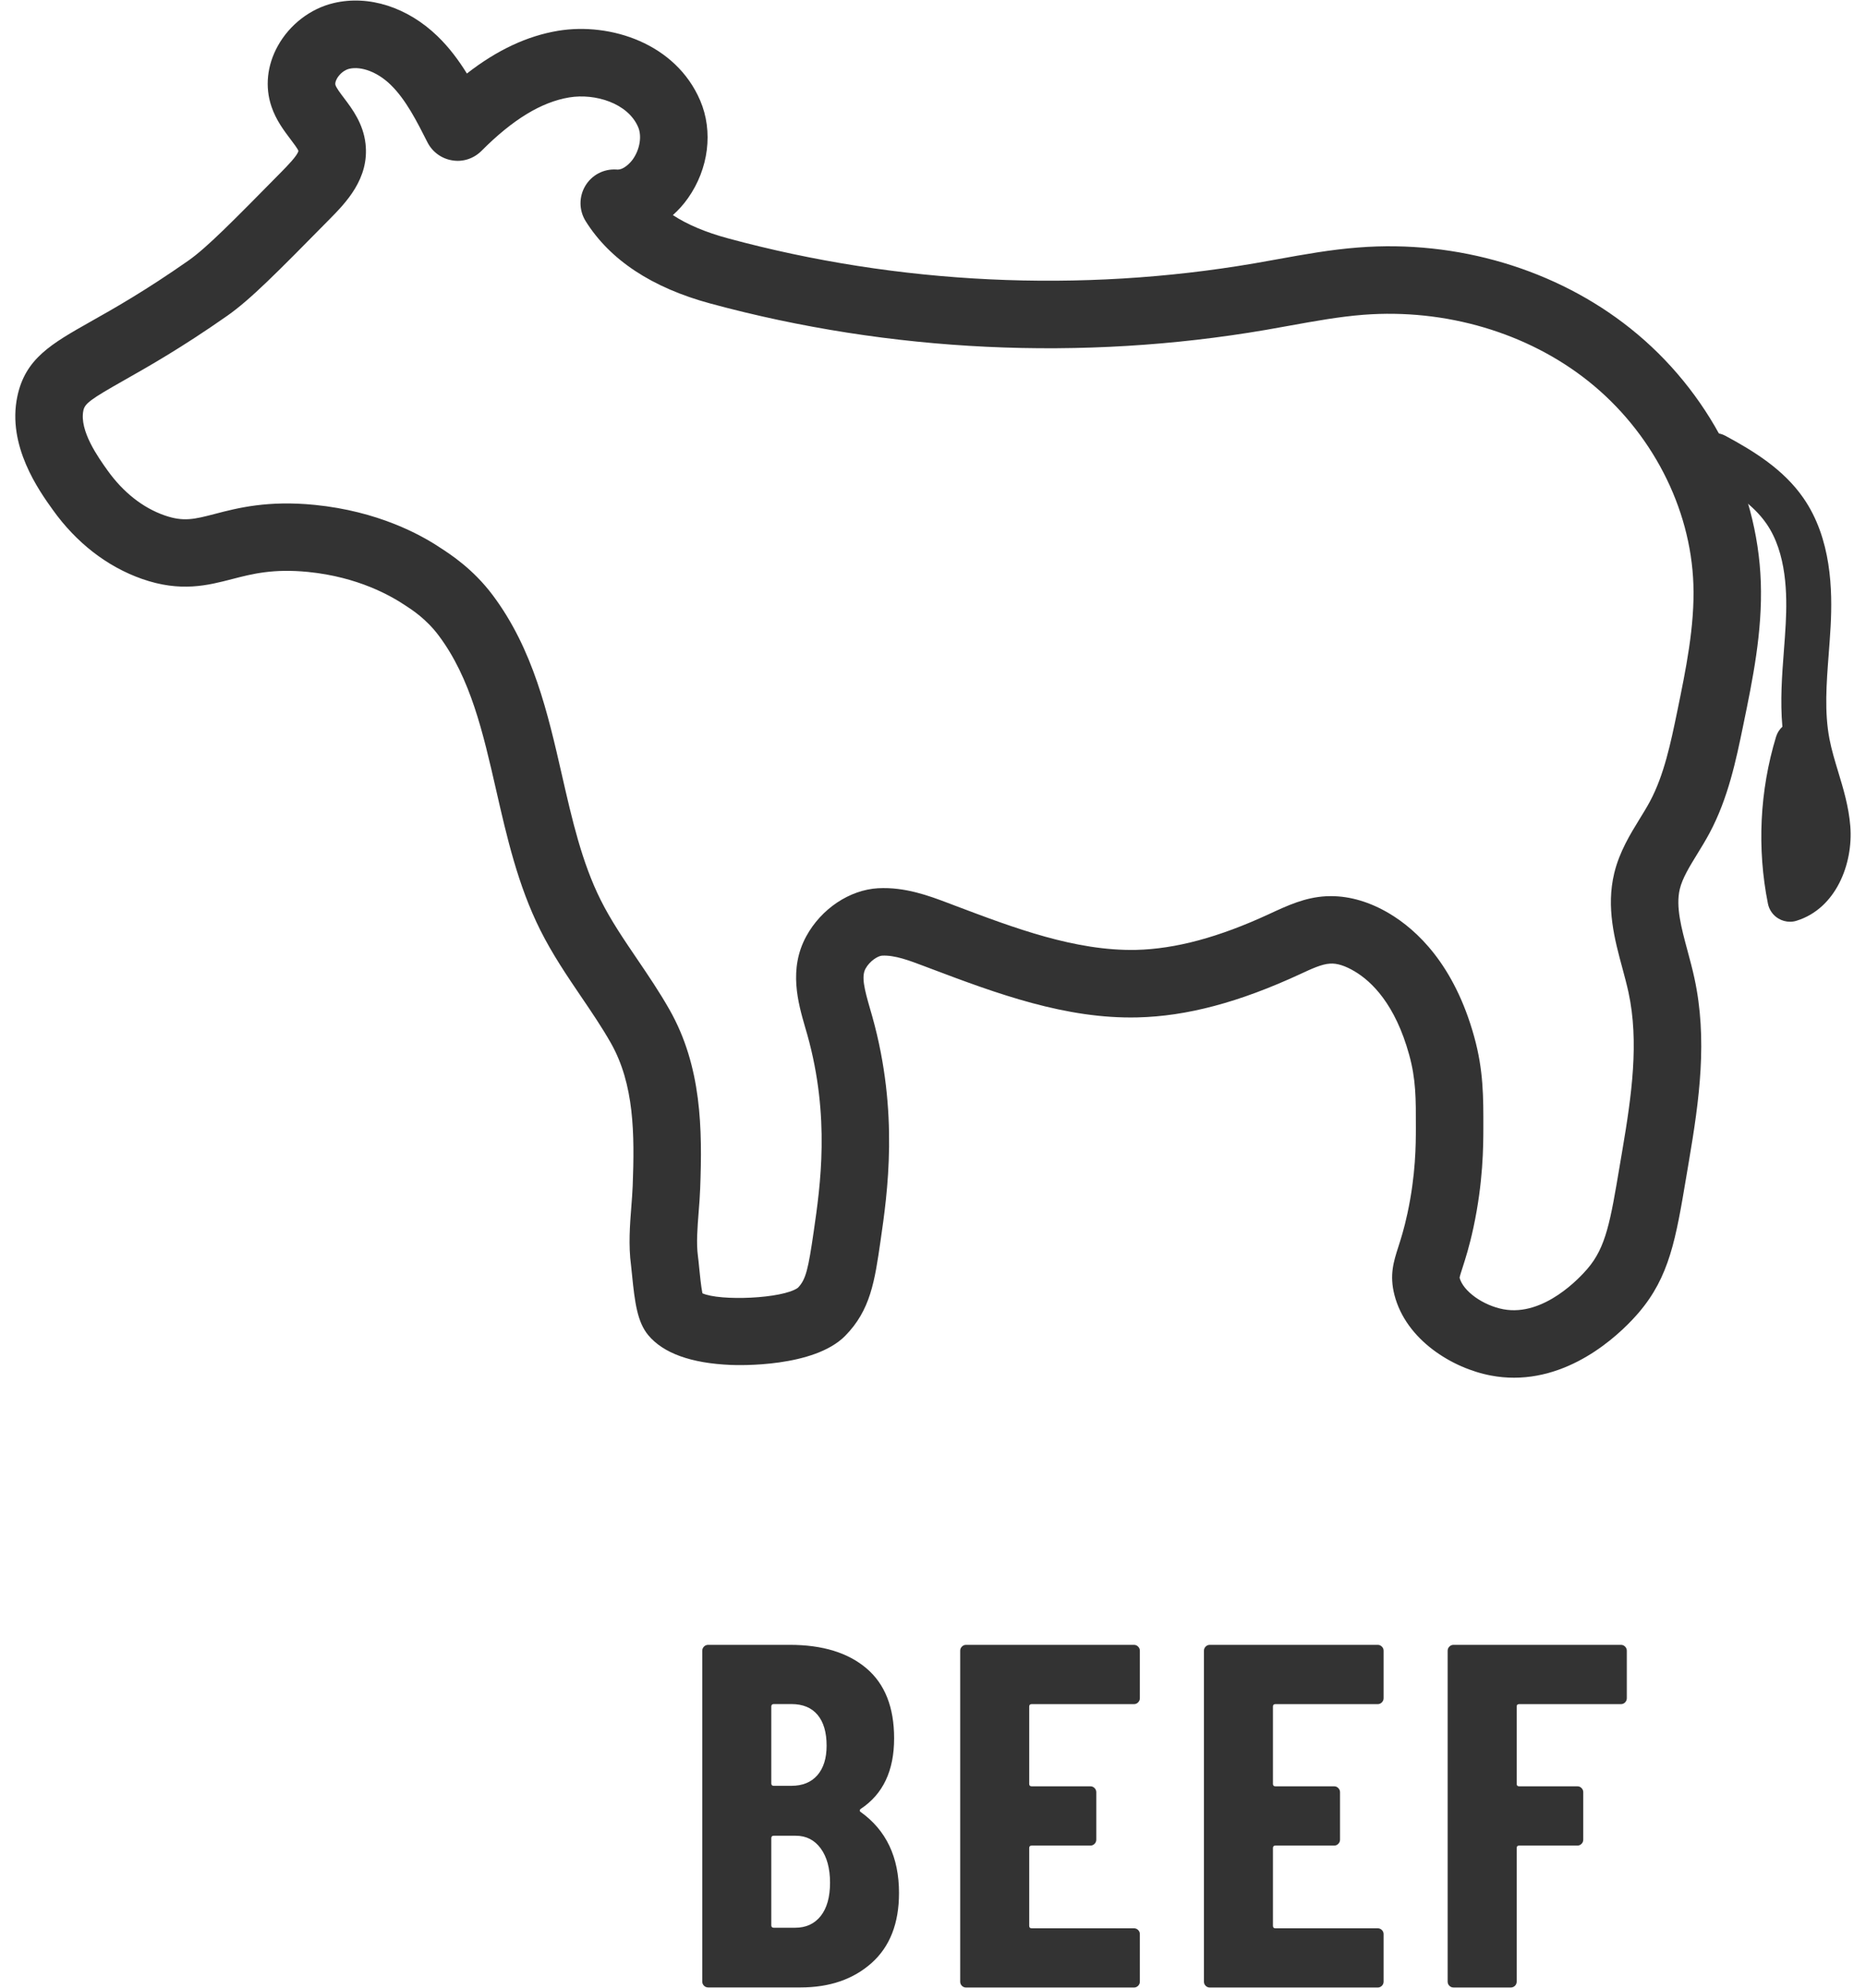
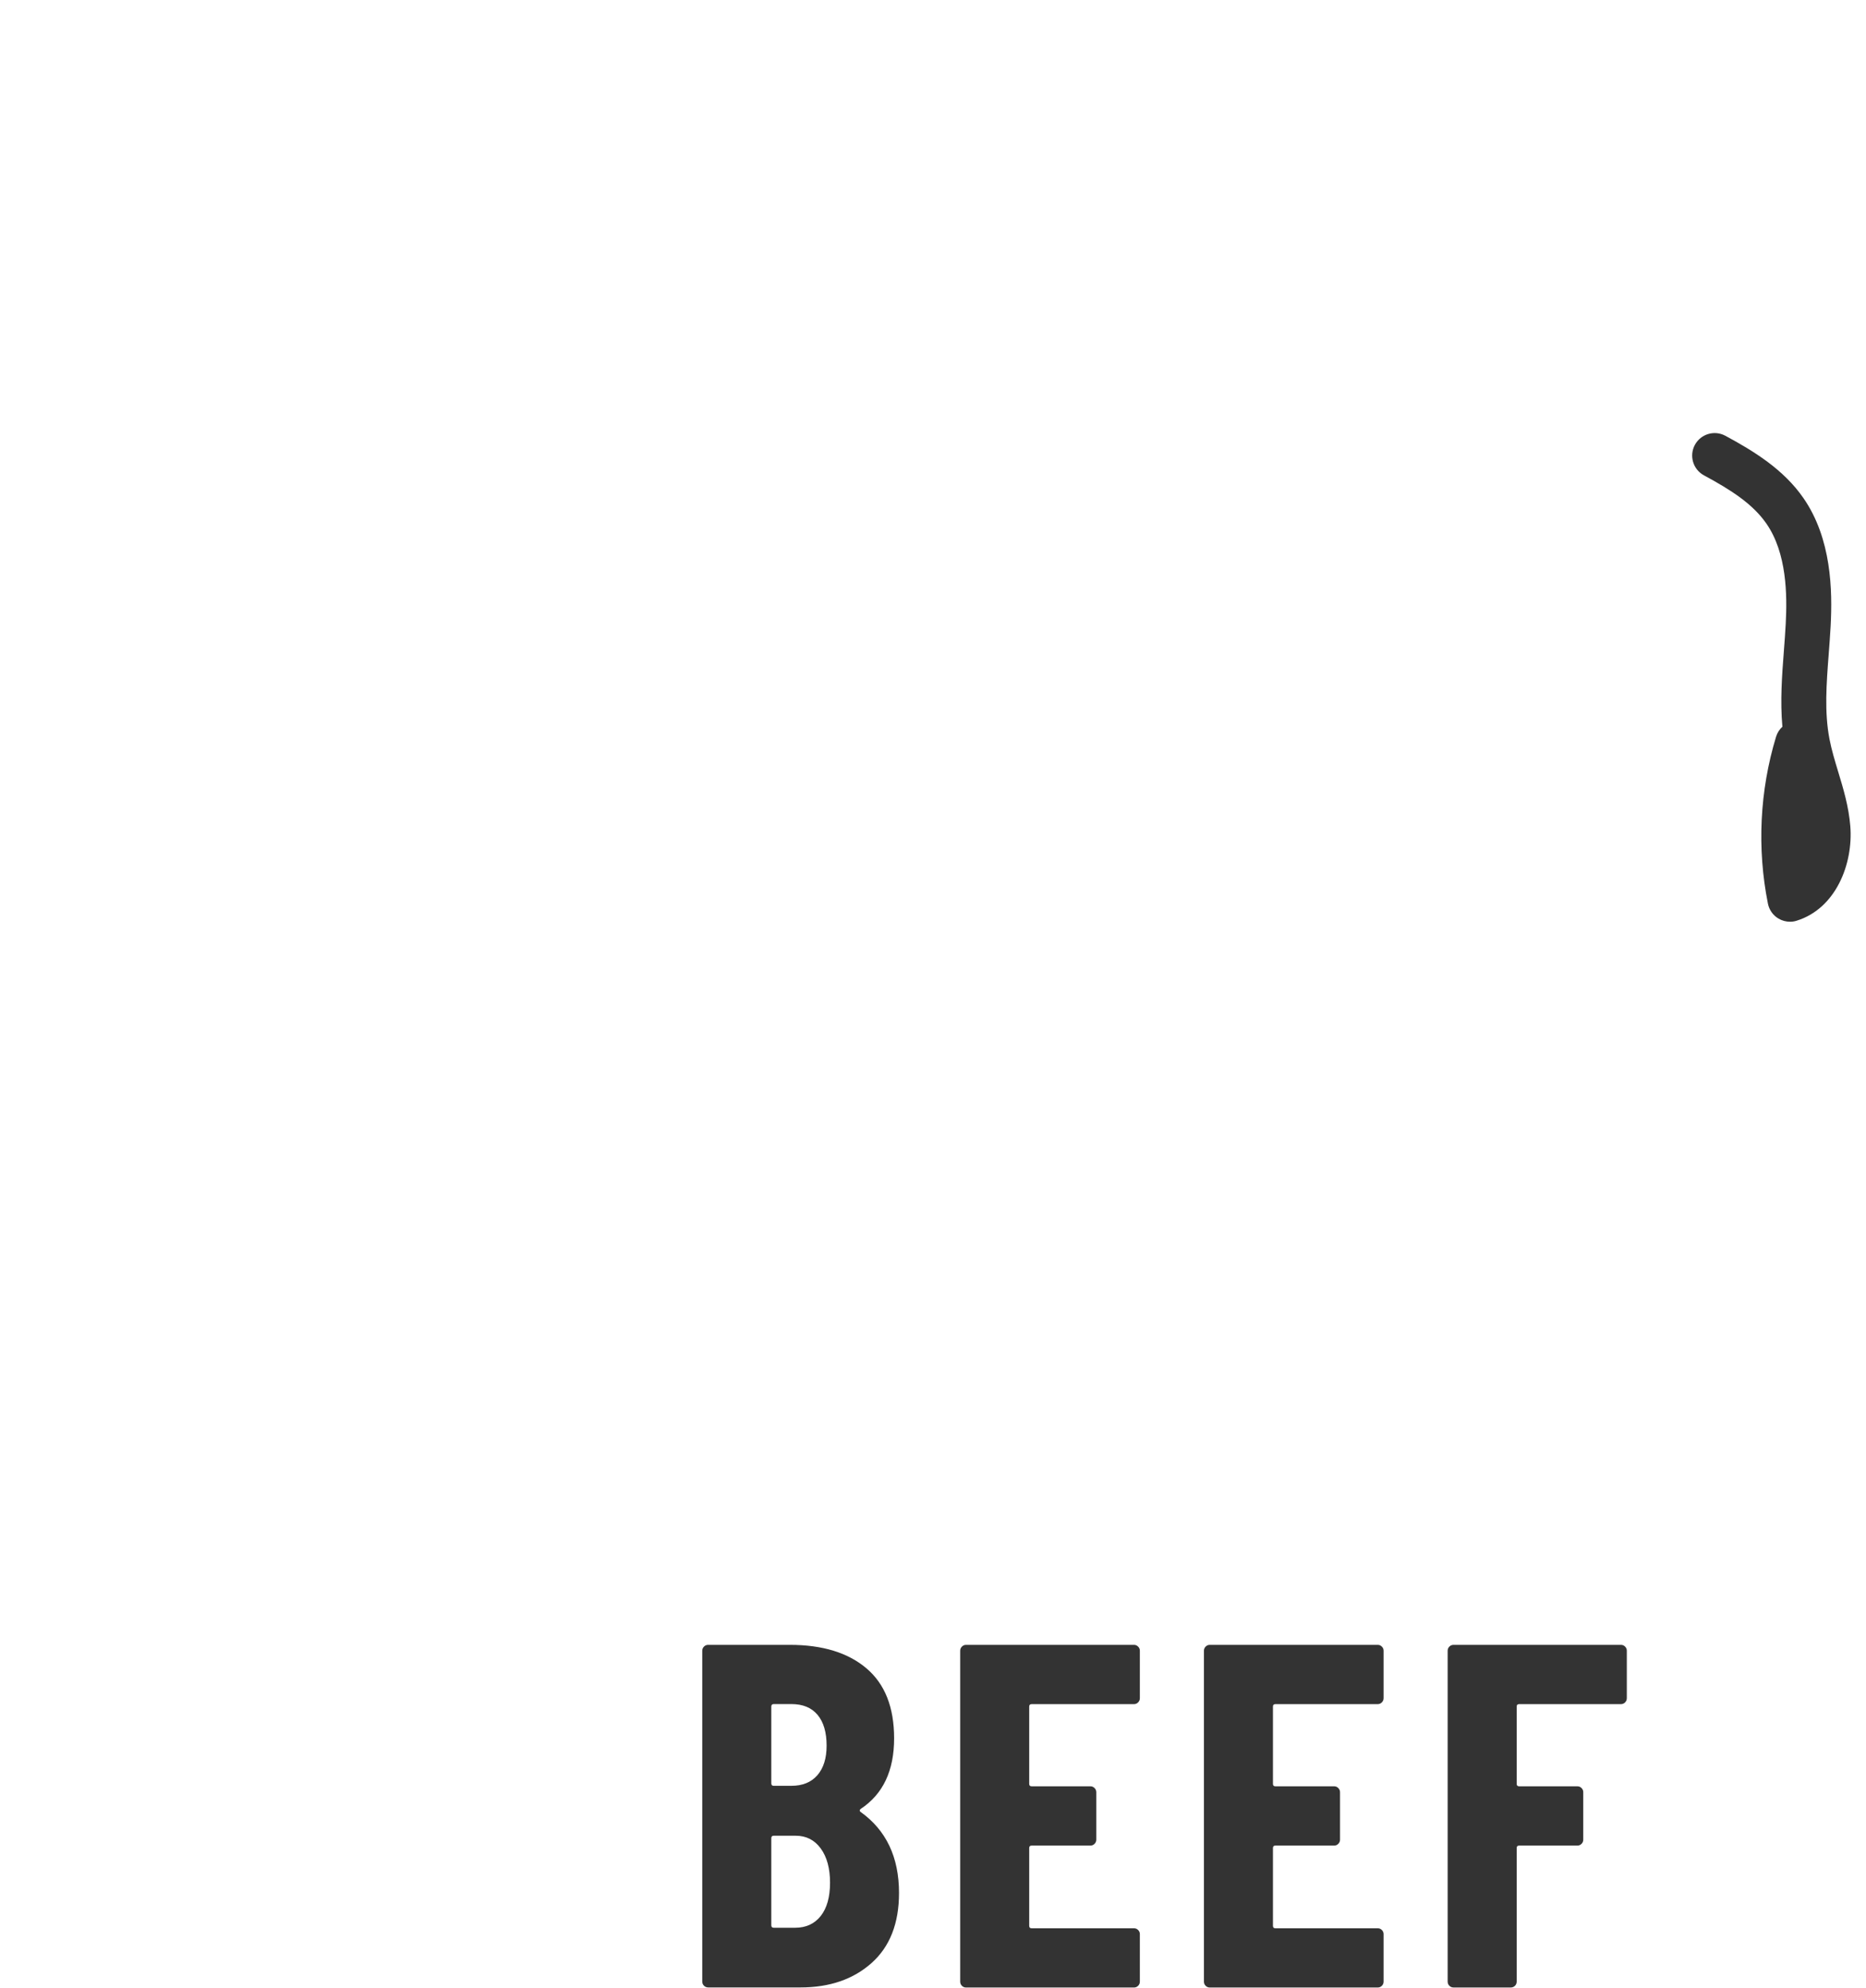
<svg xmlns="http://www.w3.org/2000/svg" enable-background="new 0 0 61 65" viewBox="0 0 61 65" width="61" height="65">
  <g fill="#333">
    <path d="m28.494 64.183c-.598.533-1.371.8-2.32.8h-3.024c-.054 0-.1-.019-.137-.056s-.056-.083-.056-.137v-10.815c0-.054.019-.099.056-.136.037-.038.083-.057.137-.057h2.672c1.066 0 1.901.256 2.504.769.603.512.903 1.274.903 2.288 0 1.056-.362 1.823-1.088 2.304-.042.032-.048.063-.016.096.843.598 1.264 1.482 1.264 2.656 0 .992-.298 1.755-.895 2.288zm-3.28-8.384v2.512c0 .054.026.08.08.08h.576c.362 0 .646-.114.848-.344s.304-.553.304-.969c0-.437-.099-.773-.296-1.008s-.482-.352-.855-.352h-.576c-.055.001-.081.028-.081.081zm1.616 6.848c.202-.256.304-.618.304-1.088s-.102-.843-.304-1.12c-.203-.277-.475-.416-.816-.416h-.72c-.054 0-.08.026-.08.08v2.848c0 .054.026.08.08.08h.704c.351 0 .629-.128.832-.384z" />
    <path d="m37.205 55.663c-.037.038-.082.057-.136.057h-3.344c-.054 0-.08.026-.08.08v2.527c0 .054.026.08.08.08h1.92c.054 0 .099.019.136.057.037.037.057.082.057.136v1.552c0 .054-.02.099-.057.136-.037.038-.082.057-.136.057h-1.92c-.054 0-.08.026-.08.08v2.544c0 .053.026.08.08.08h3.344c.054 0 .099.019.136.056.038.037.057.083.057.136v1.552c0 .054-.019.1-.057.137-.037.037-.082.056-.136.056h-5.487c-.054 0-.1-.019-.137-.056s-.056-.083-.056-.137v-10.818c0-.054.019-.099.056-.136.037-.038.083-.057.137-.057h5.487c.054 0 .099.019.136.057.038.037.057.082.057.136v1.552c-.001.054-.019.098-.057.136z" />
    <path d="m45.173 55.663c-.037.038-.082.057-.136.057h-3.344c-.054 0-.08.026-.08.08v2.527c0 .054.026.08.08.08h1.92c.054 0 .099.019.136.057.037.037.057.082.057.136v1.552c0 .054-.02.099-.057.136-.037.038-.082.057-.136.057h-1.92c-.054 0-.08.026-.08.08v2.544c0 .053.026.08.08.08h3.344c.054 0 .099.019.136.056.038.037.057.083.057.136v1.552c0 .054-.019.1-.057.137-.037.037-.082.056-.136.056h-5.487c-.054 0-.1-.019-.137-.056s-.056-.083-.056-.137v-10.818c0-.054.019-.099.056-.136.037-.038.083-.057.137-.057h5.487c.054 0 .099.019.136.057.038.037.057.082.057.136v1.552c-.001.054-.019.098-.057.136z" />
    <path d="m53.125 55.663c-.037.038-.083.057-.136.057h-3.328c-.054 0-.08.026-.08.08v2.527c0 .054.026.08.08.08h1.904c.053 0 .099.019.136.057.037.037.056.082.056.136v1.552c0 .054-.019.099-.056.136-.037.038-.083.057-.136.057h-1.904c-.054 0-.08.026-.08.08v4.367c0 .054-.019.1-.056.137-.038.037-.083.056-.137.056h-1.871c-.054 0-.1-.019-.137-.056s-.056-.083-.056-.137v-10.817c0-.054.019-.099.056-.136.037-.038.083-.057.137-.057h5.472c.053 0 .099.019.136.057.037.037.056.082.056.136v1.552c-.001.054-.019.098-.056.136z" />
-     <path d="m49.493 45.047c-.242 0-.492-.021-.748-.07-1.256-.233-2.781-1.158-3.161-2.638-.167-.654-.024-1.096.126-1.564.08-.25.189-.585.3-1.103.272-1.261.274-2.253.275-2.786.002-.962.004-1.595-.22-2.402-.455-1.648-1.22-2.39-1.782-2.724-.3-.178-.575-.272-.81-.252-.266.015-.6.17-.954.335-2.017.935-3.727 1.385-5.331 1.423-2.344.057-4.604-.779-6.74-1.587l-.257-.097c-.445-.168-.939-.359-1.358-.335-.133.008-.401.173-.539.425-.141.257-.038.668.149 1.314l.075.261c.874 3.132.494 5.76.266 7.331-.19 1.312-.327 2.26-1.155 3.1-1.02 1.035-3.474.964-3.745.951-1.295-.055-2.202-.383-2.694-.975-.353-.426-.438-1.057-.529-1.972l-.032-.305c-.089-.665-.037-1.332.009-1.921.018-.232.036-.462.045-.685.063-1.686.056-3.313-.718-4.675-.294-.517-.628-1.008-.962-1.5-.465-.686-.946-1.396-1.341-2.185-.733-1.467-1.094-3.048-1.443-4.579-.43-1.882-.835-3.66-1.879-5.053-.405-.542-.887-.853-1.093-.985-.467-.312-1.538-.929-3.173-1.093-1.142-.113-1.826.062-2.484.233-.79.205-1.685.439-2.95-.006-1.135-.399-2.143-1.179-2.914-2.258-.449-.626-1.5-2.093-1.159-3.708.261-1.239 1.11-1.719 2.393-2.445.761-.428 1.803-1.018 3.2-1.997.599-.42 1.462-1.297 3.028-2.888.187-.19.544-.552.567-.698-.015-.06-.168-.263-.27-.397-.205-.272-.461-.611-.61-1.051-.219-.645-.145-1.351.209-1.988.388-.698 1.07-1.221 1.826-1.398 1.146-.272 2.414.136 3.393 1.084.386.373.695.793.96 1.22.989-.771 1.975-1.231 2.989-1.399 1.704-.277 3.838.414 4.637 2.281.432 1.008.279 2.231-.397 3.191-.147.209-.314.395-.496.556.476.312 1.075.564 1.805.761 5.567 1.509 11.516 1.791 17.204.817l.759-.135c.853-.155 1.736-.315 2.643-.384 3.232-.254 6.47.715 8.89 2.646 2.562 2.041 4.155 5.142 4.264 8.294.056 1.631-.266 3.189-.577 4.696-.229 1.113-.489 2.373-1.101 3.515-.124.231-.261.457-.4.682-.248.404-.483.784-.57 1.144-.138.572.052 1.274.252 2.015.08.299.161.597.225.894.435 2.004.163 3.98-.18 5.996l-.083.492c-.343 2.044-.551 3.277-1.557 4.453-.457.535-1.998 2.128-4.077 2.128zm-5.979-15.746c.621 0 1.272.193 1.895.563.909.539 2.131 1.677 2.782 4.032.305 1.098.302 1.975.3 2.991-.001.576-.004 1.763-.324 3.25-.133.618-.262 1.018-.358 1.317-.04.124-.09.279-.095.325.116.441.769.906 1.432 1.03 1.332.249 2.523-1.06 2.749-1.325.608-.71.748-1.548 1.057-3.385l.084-.496c.305-1.794.55-3.54.199-5.16-.057-.261-.128-.522-.198-.784-.252-.931-.538-1.987-.267-3.109.169-.699.523-1.274.835-1.782.115-.187.231-.374.334-.567.46-.86.677-1.907.886-2.919.284-1.381.579-2.808.532-4.175-.086-2.516-1.37-4.999-3.434-6.644-1.991-1.586-4.669-2.376-7.346-2.171-.794.062-1.584.205-2.419.356l-.779.139c-6.003 1.029-12.28.731-18.155-.862-1.914-.518-3.287-1.426-4.08-2.696-.218-.35-.223-.793-.012-1.149.211-.354.596-.562 1.016-.537.232.032.466-.229.541-.336.228-.324.299-.756.172-1.052-.336-.784-1.406-1.108-2.25-.97-.911.15-1.85.722-2.871 1.748-.25.251-.605.371-.955.311-.35-.055-.652-.276-.812-.592-.348-.688-.707-1.399-1.205-1.882-.422-.409-.951-.613-1.352-.521-.154.037-.315.165-.402.322-.046.082-.064.162-.048.209.034.101.159.267.28.426.265.351.629.832.703 1.495.129 1.143-.654 1.937-1.172 2.463-1.727 1.754-2.586 2.626-3.349 3.162-1.485 1.041-2.582 1.661-3.382 2.114-1.087.616-1.272.753-1.32.98-.14.664.491 1.544.794 1.968.507.708 1.147 1.213 1.852 1.461.628.22.975.131 1.663-.048.726-.19 1.721-.447 3.26-.292 2.054.206 3.449.967 4.097 1.401.329.213 1.072.691 1.715 1.55 1.323 1.768 1.801 3.86 2.263 5.884.335 1.468.652 2.854 1.266 4.083.329.659.749 1.279 1.194 1.934.366.539.731 1.08 1.053 1.647 1.06 1.865 1.078 3.911 1.006 5.848-.009.253-.029.512-.05.774-.041.526-.08 1.024-.023 1.447.012.086.027.227.042.39.019.191.058.589.104.82.57.259 2.628.18 3.121-.18.263-.269.339-.613.518-1.845.216-1.489.541-3.738-.208-6.422l-.07-.241c-.233-.807-.552-1.911.034-2.986.492-.9 1.414-1.516 2.347-1.57.88-.048 1.679.253 2.265.474l.258.098c1.937.733 3.93 1.483 5.907 1.444 1.294-.03 2.717-.414 4.351-1.171.602-.279 1.171-.545 1.859-.583.058-.003.114-.004.17-.004z" />
    <path d="m58.516 30.138c-.131 0-.261-.035-.376-.103-.18-.106-.305-.284-.346-.488-.361-1.807-.269-3.694.265-5.455.04-.132.113-.244.208-.33-.076-.843-.013-1.676.049-2.487.022-.294.045-.588.06-.881.05-.944.037-2.31-.633-3.275-.44-.633-1.133-1.088-2.038-1.575-.358-.192-.492-.639-.3-.996.193-.359.64-.492.996-.3.944.508 1.906 1.105 2.549 2.031.928 1.335.955 3.031.894 4.191-.017.305-.04.611-.063.917-.075.975-.144 1.897.025 2.777.069.358.176.71.282 1.061.172.566.348 1.151.399 1.789.098 1.235-.473 2.694-1.756 3.091-.068.023-.142.033-.215.033z" />
  </g>
</svg>